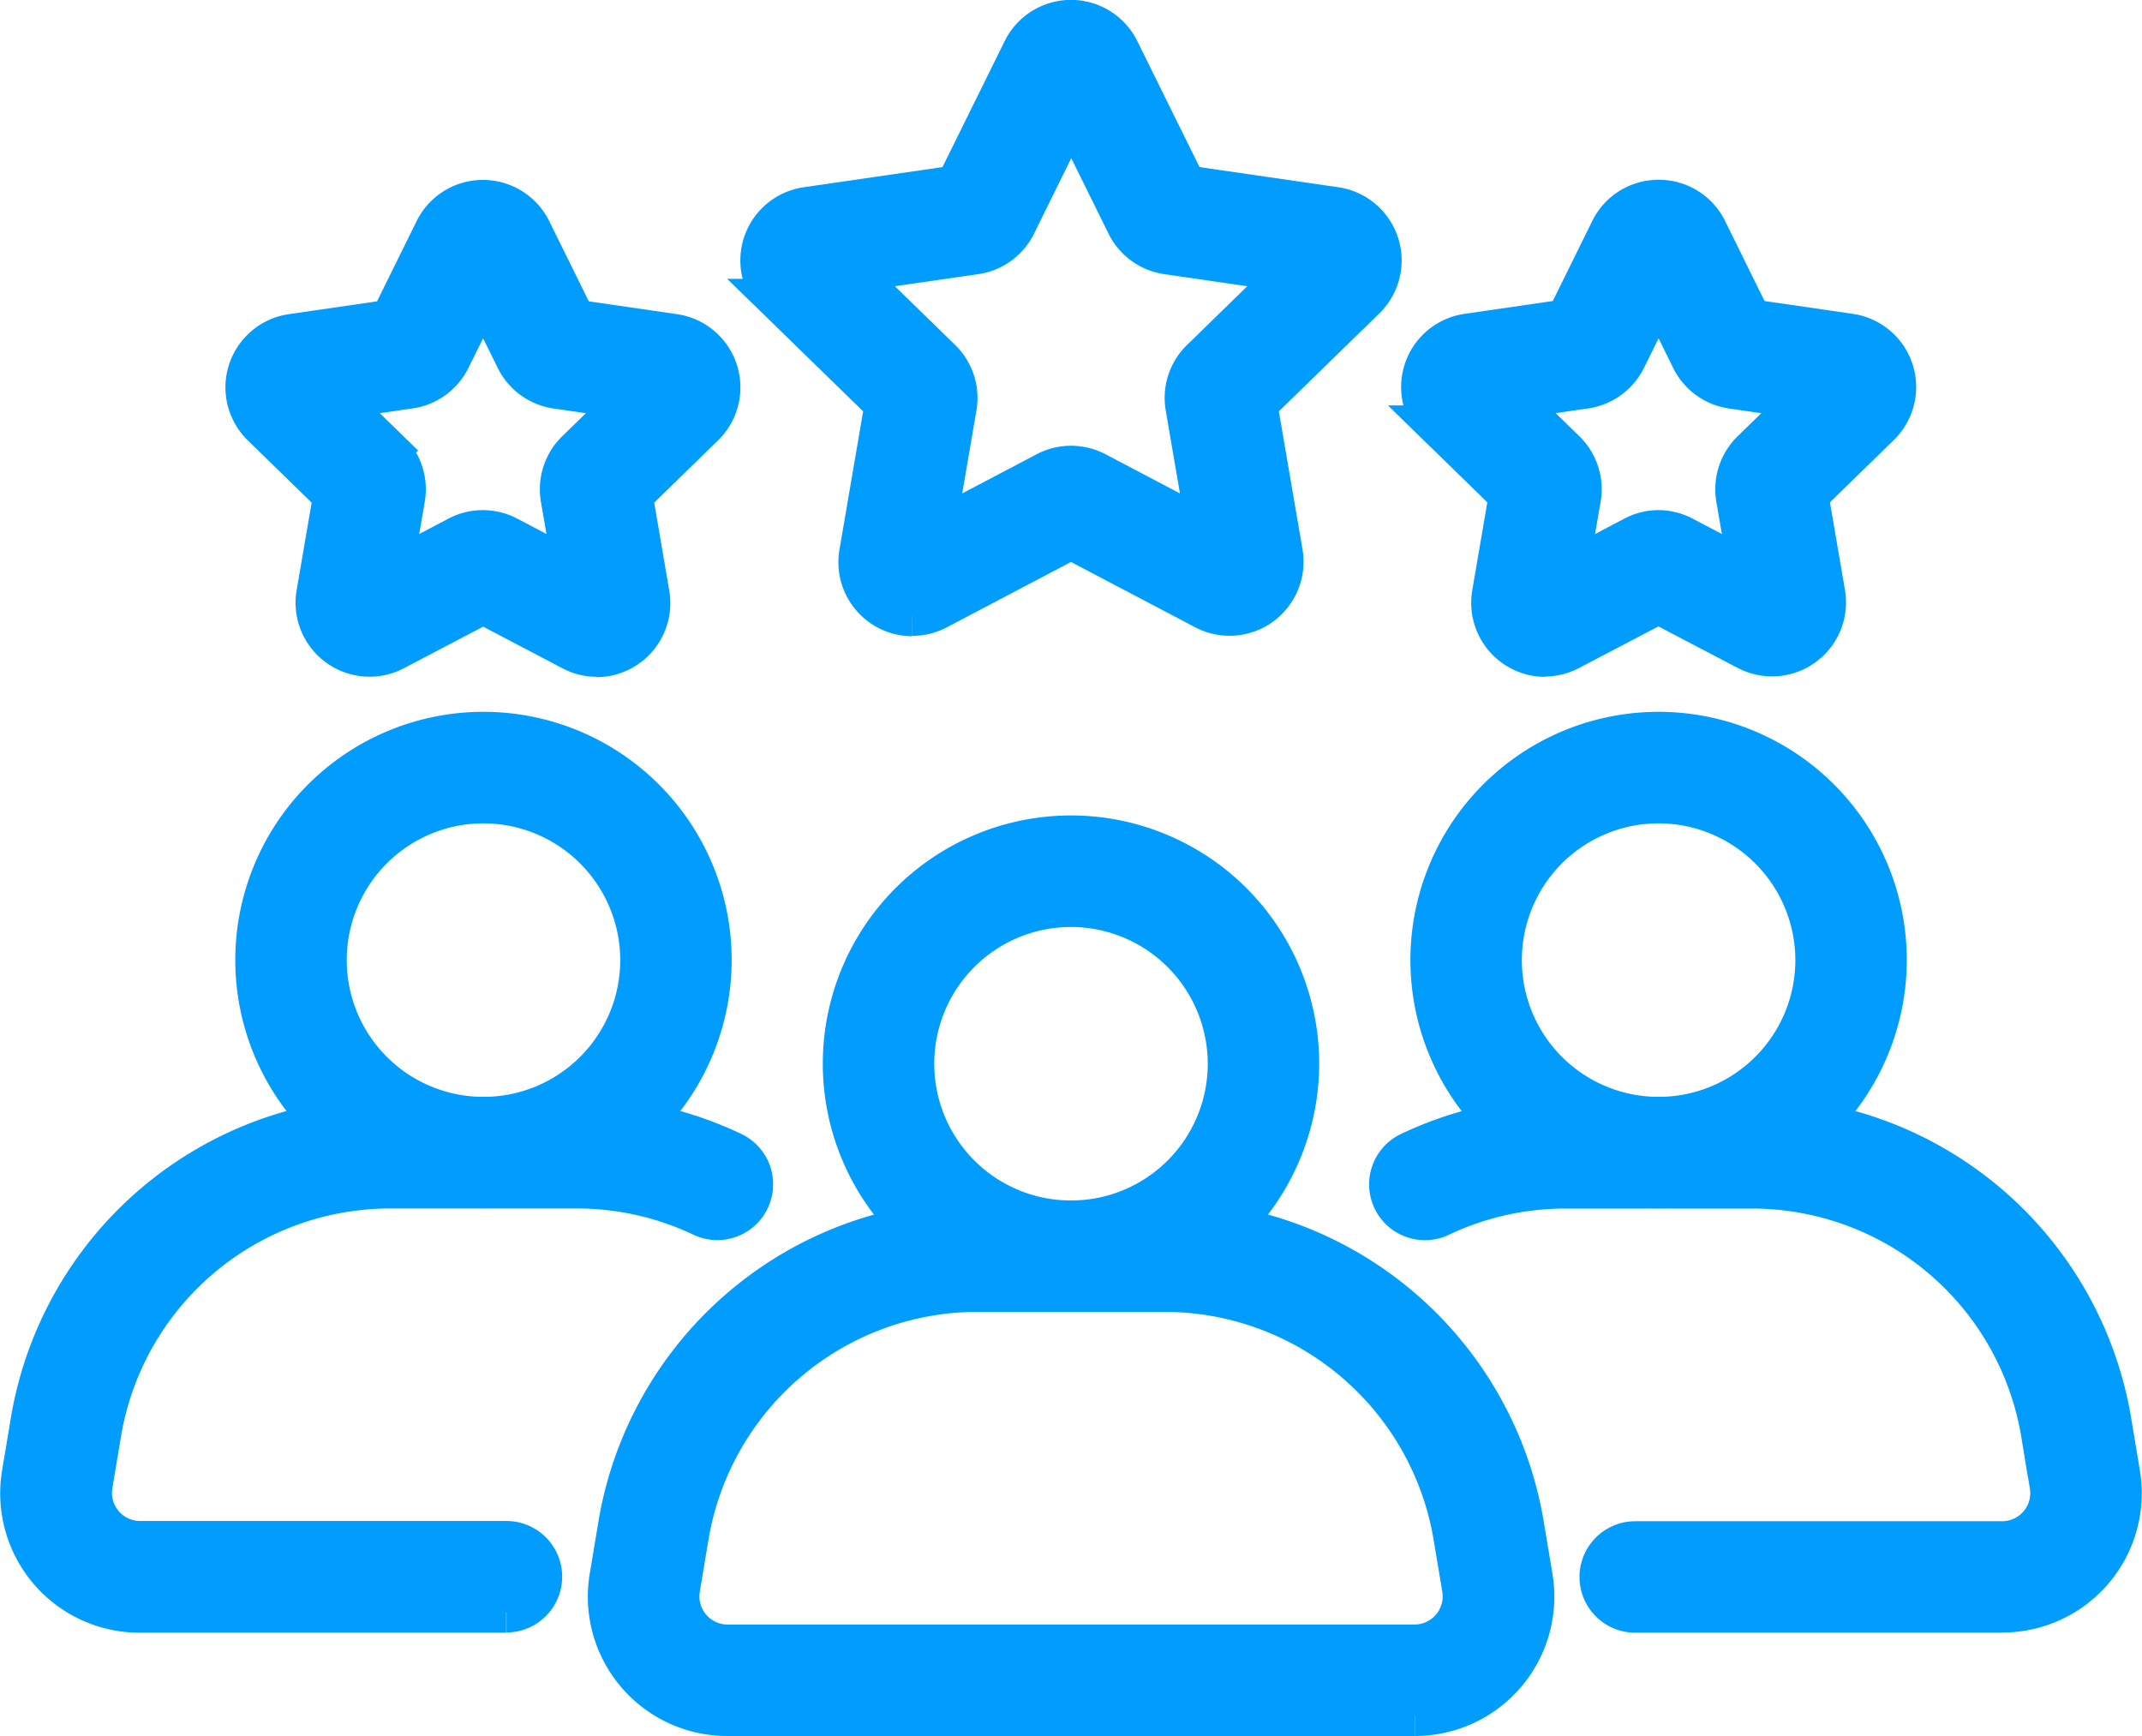
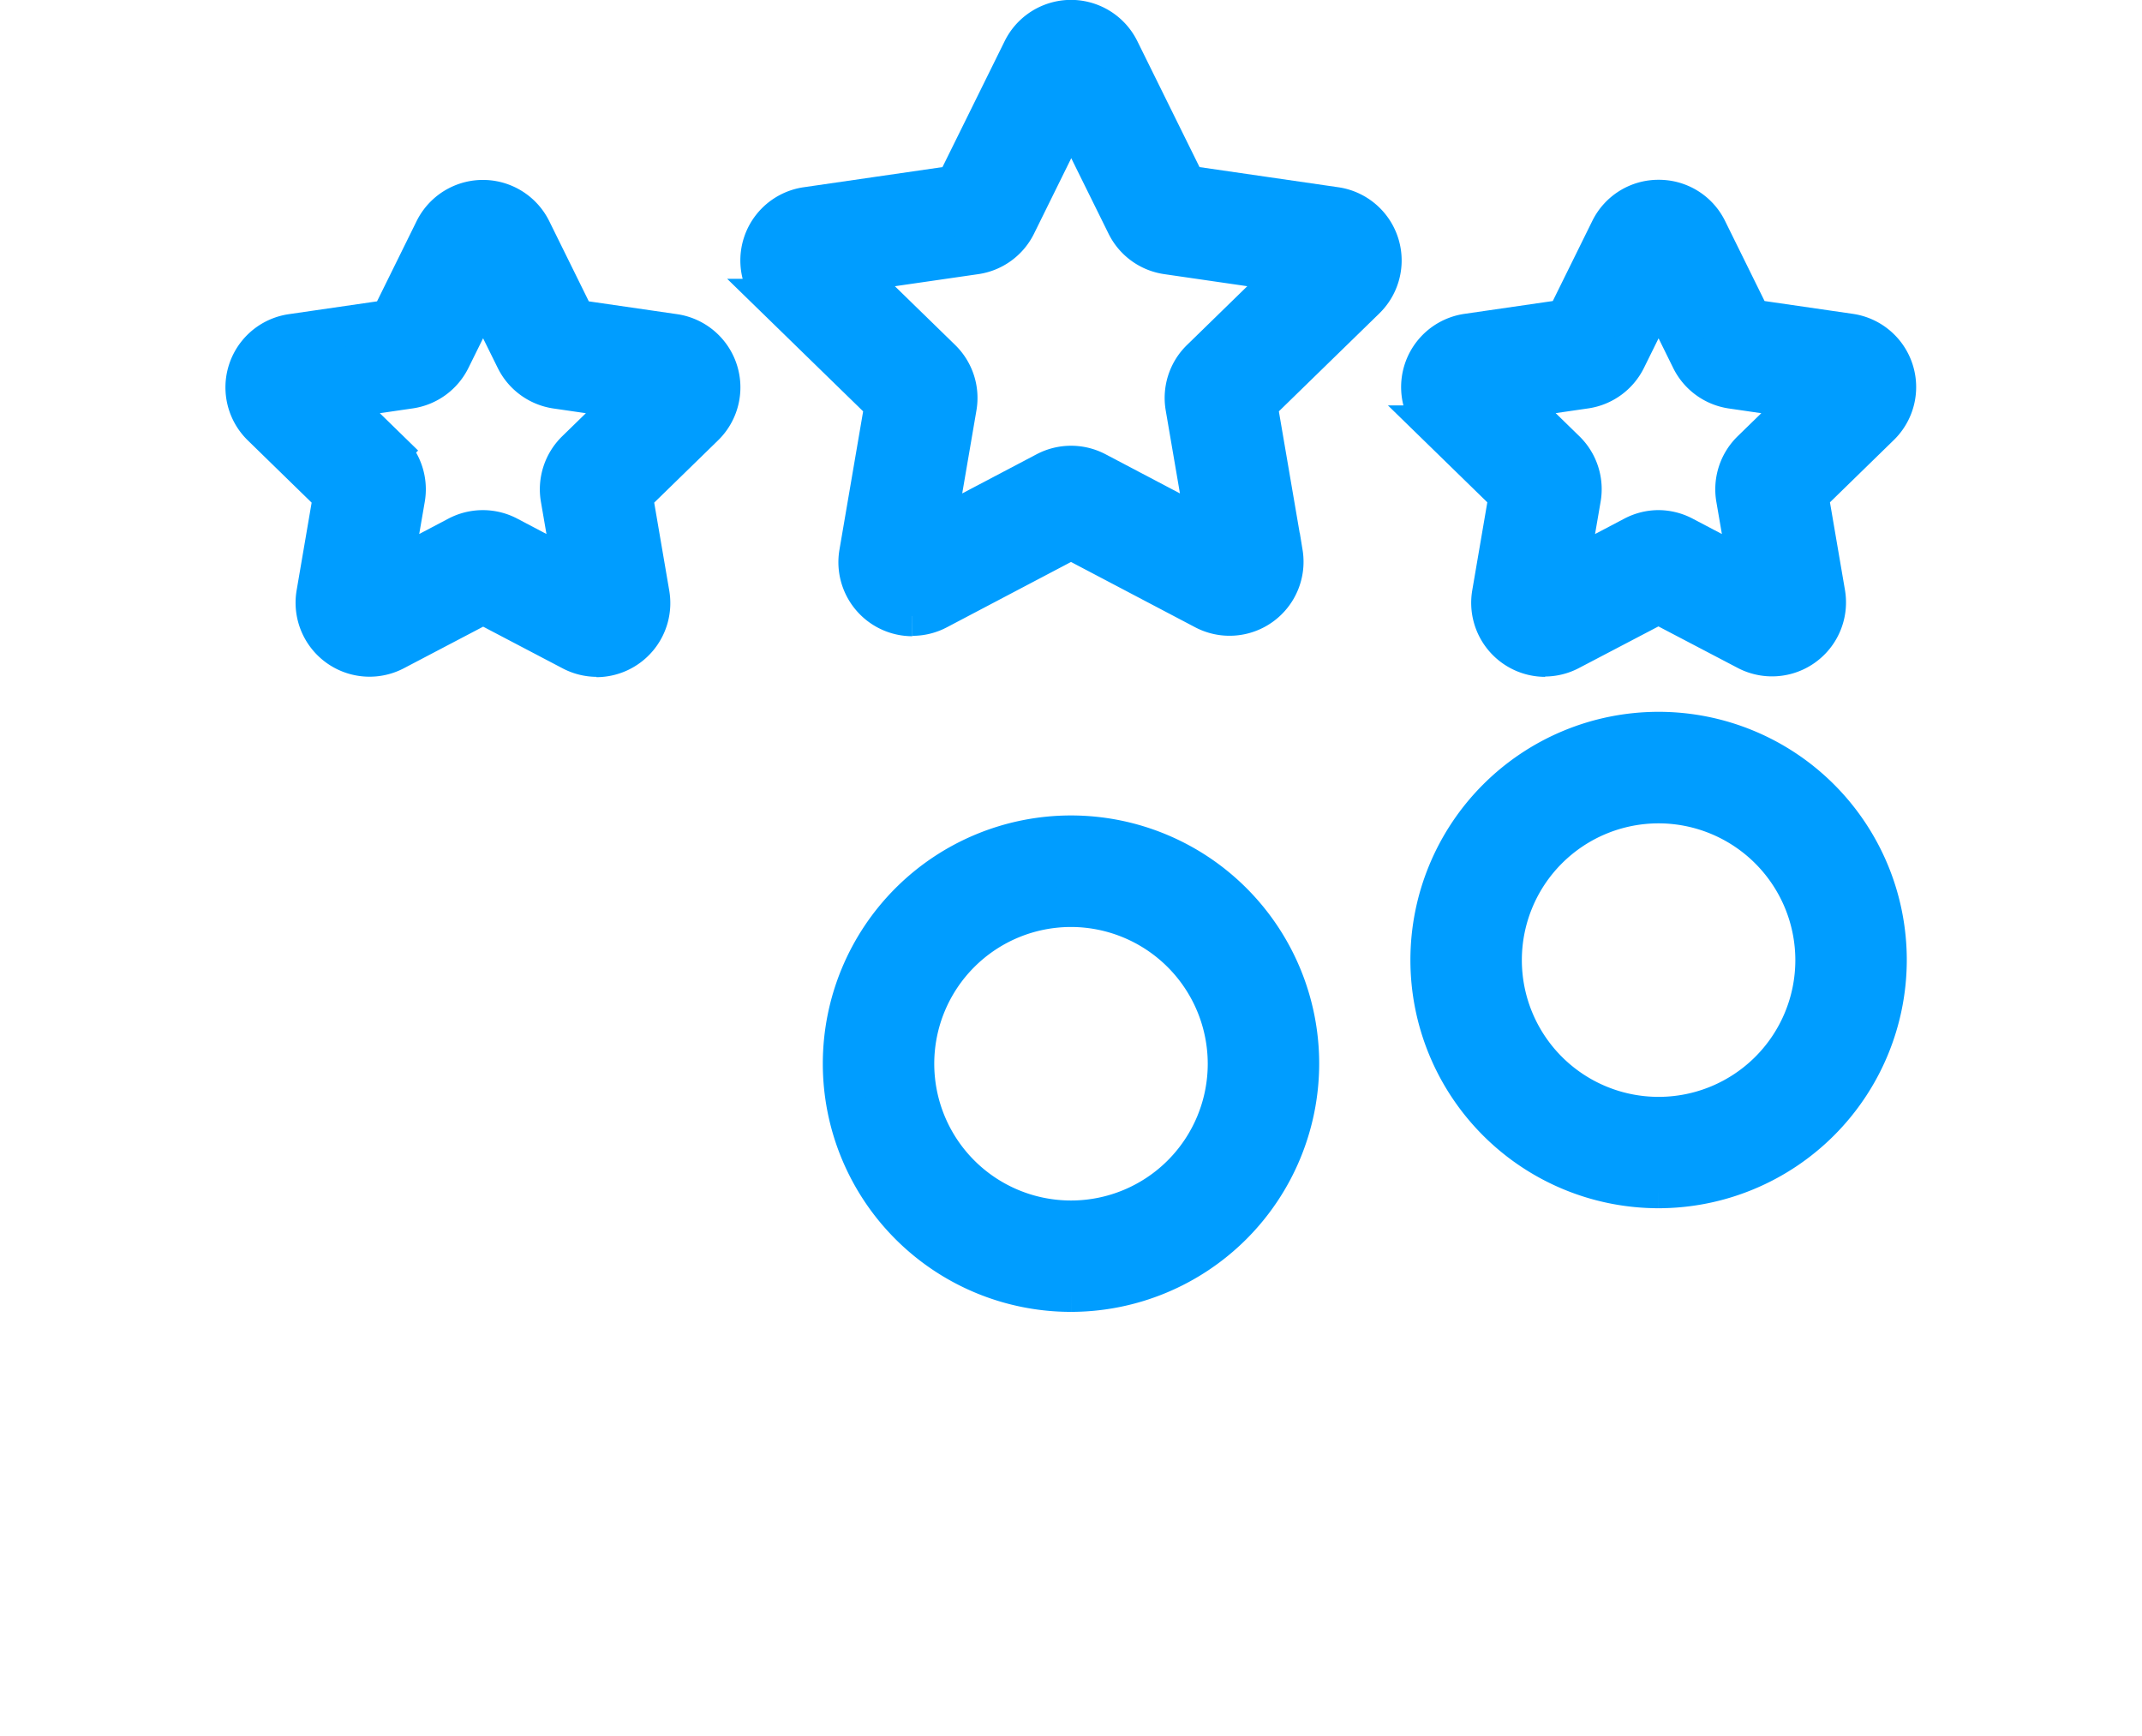
<svg xmlns="http://www.w3.org/2000/svg" width="26.582" height="21.542" viewBox="0 0 26.582 21.542">
  <g id="グループ_10" data-name="グループ 10" transform="translate(0.253 0.25)">
    <g id="グループ_6" data-name="グループ 6">
-       <path id="パス_38" data-name="パス 38" d="M114.7,834.05h-8.534a1.479,1.479,0,0,1-1.459-1.722l.106-.635a4.518,4.518,0,0,1,4.471-3.789h2.3a4.518,4.518,0,0,1,4.471,3.789l.106.635a1.479,1.479,0,0,1-1.459,1.722m-5.417-5.263a3.638,3.638,0,0,0-3.6,3.051l-.106.635a.6.6,0,0,0,.588.694H114.7a.6.6,0,0,0,.588-.694l-.106-.635a3.638,3.638,0,0,0-3.6-3.051Z" transform="translate(-97.395 -813.008)" fill="#009dff" stroke="#009dff" stroke-width="0.5" />
      <path id="パス_39" data-name="パス 39" d="M149.394,764.988a2.83,2.83,0,1,1,2.83-2.83,2.833,2.833,0,0,1-2.83,2.83m0-4.776a1.947,1.947,0,1,0,1.947,1.947,1.949,1.949,0,0,0-1.947-1.947" transform="translate(-136.356 -749.209)" fill="#009dff" stroke="#009dff" stroke-width="0.5" />
-       <path id="パス_40" data-name="パス 40" d="M6.029,815.6H1.48A1.479,1.479,0,0,1,.02,813.875l.106-.635A4.518,4.518,0,0,1,4.6,809.451H6.9a4.5,4.5,0,0,1,1.938.435.441.441,0,1,1-.378.8,3.616,3.616,0,0,0-1.56-.35H4.6A3.638,3.638,0,0,0,1,813.385l-.106.635a.6.6,0,0,0,.588.694h4.55a.441.441,0,1,1,0,.883" transform="translate(0 -795.84)" fill="#009dff" stroke="#009dff" stroke-width="0.5" />
-       <path id="パス_41" data-name="パス 41" d="M44.708,746.535a2.83,2.83,0,1,1,2.83-2.83,2.833,2.833,0,0,1-2.83,2.83m0-4.776a1.947,1.947,0,1,0,1.947,1.947,1.949,1.949,0,0,0-1.947-1.947" transform="translate(-38.961 -732.042)" fill="#009dff" stroke="#009dff" stroke-width="0.5" />
-       <path id="パス_42" data-name="パス 42" d="M251.521,815.6h-4.557a.441.441,0,1,1,0-.883h4.557a.6.6,0,0,0,.588-.694l-.106-.635a3.638,3.638,0,0,0-3.6-3.051h-2.3a3.616,3.616,0,0,0-1.56.35.441.441,0,0,1-.378-.8,4.494,4.494,0,0,1,1.938-.435h2.3a4.518,4.518,0,0,1,4.471,3.789l.106.635a1.479,1.479,0,0,1-1.459,1.722" transform="translate(-226.924 -795.84)" fill="#009dff" stroke="#009dff" stroke-width="0.5" />
      <path id="パス_43" data-name="パス 43" d="M254.078,746.535a2.83,2.83,0,1,1,2.83-2.83,2.833,2.833,0,0,1-2.83,2.83m0-4.776a1.947,1.947,0,1,0,1.947,1.947,1.949,1.949,0,0,0-1.947-1.947" transform="translate(-233.748 -732.042)" fill="#009dff" stroke="#009dff" stroke-width="0.5" />
      <path id="パス_44" data-name="パス 44" d="M133.749,621.435a.669.669,0,0,1-.658-.782l.316-1.846-1.341-1.307a.668.668,0,0,1,.37-1.139l1.853-.269.829-1.679a.668.668,0,0,1,1.2,0h0l.829,1.679,1.853.269a.668.668,0,0,1,.37,1.139l-1.341,1.307.316,1.846a.668.668,0,0,1-.969.7l-1.658-.872-1.657.872a.666.666,0,0,1-.311.077m-.755-4.263,1.111,1.083a.667.667,0,0,1,.192.591l-.262,1.529,1.372-.722a.669.669,0,0,1,.622,0l1.372.722-.262-1.529a.667.667,0,0,1,.193-.592l1.11-1.082-1.535-.223a.667.667,0,0,1-.5-.365l-.687-1.391-.686,1.391a.668.668,0,0,1-.5.365Zm.494,1.715h0Zm4.459,0h0Zm-.752-2.693h0Zm-2.794-.117h0Zm2.632,0h0m-1.508-1.272Z" transform="translate(-122.68 -614.04)" fill="#009dff" stroke="#009dff" stroke-width="0.5" />
      <path id="パス_45" data-name="パス 45" d="M44.562,651.74a.665.665,0,0,1-.311-.078l-1.1-.577-1.1.577a.668.668,0,0,1-.969-.7l.209-1.221-.887-.865a.668.668,0,0,1,.371-1.139l1.225-.178.548-1.111a.668.668,0,0,1,1.2,0h0l.548,1.111,1.226.178a.668.668,0,0,1,.37,1.139l-.887.865.209,1.221a.669.669,0,0,1-.658.782m-3.224-3.2.656.64a.669.669,0,0,1,.192.591l-.155.9.811-.427a.668.668,0,0,1,.622,0l.811.427-.155-.9a.669.669,0,0,1,.192-.591l.657-.64-.907-.132a.669.669,0,0,1-.5-.366l-.406-.822-.406.822a.668.668,0,0,1-.5.365Zm3.013-.888h0Z" transform="translate(-37.408 -643.841)" fill="#009dff" stroke="#009dff" stroke-width="0.5" />
      <path id="パス_46" data-name="パス 46" d="M251.12,651.739a.669.669,0,0,1-.658-.782l.209-1.221-.887-.865a.668.668,0,0,1,.371-1.139l1.226-.178.548-1.111a.664.664,0,0,1,.6-.372h0a.664.664,0,0,1,.6.372l.548,1.111,1.226.178a.668.668,0,0,1,.37,1.139l-.887.865.209,1.221a.668.668,0,0,1-.969.7l-1.1-.576-1.1.576a.665.665,0,0,1-.311.078m1.408-1.565a.667.667,0,0,1,.311.077l.812.427-.155-.9a.669.669,0,0,1,.192-.591l.657-.64-.907-.132a.669.669,0,0,1-.5-.366l-.405-.822-.406.822a.669.669,0,0,1-.5.365l-.908.132.656.64a.667.667,0,0,1,.192.592l-.155.9.812-.427a.666.666,0,0,1,.311-.077m-1.837-.549h0Zm4.084-1.019h0Zm-2.439-1.773h0Z" transform="translate(-232.198 -643.84)" fill="#009dff" stroke="#009dff" stroke-width="0.5" />
    </g>
  </g>
</svg>